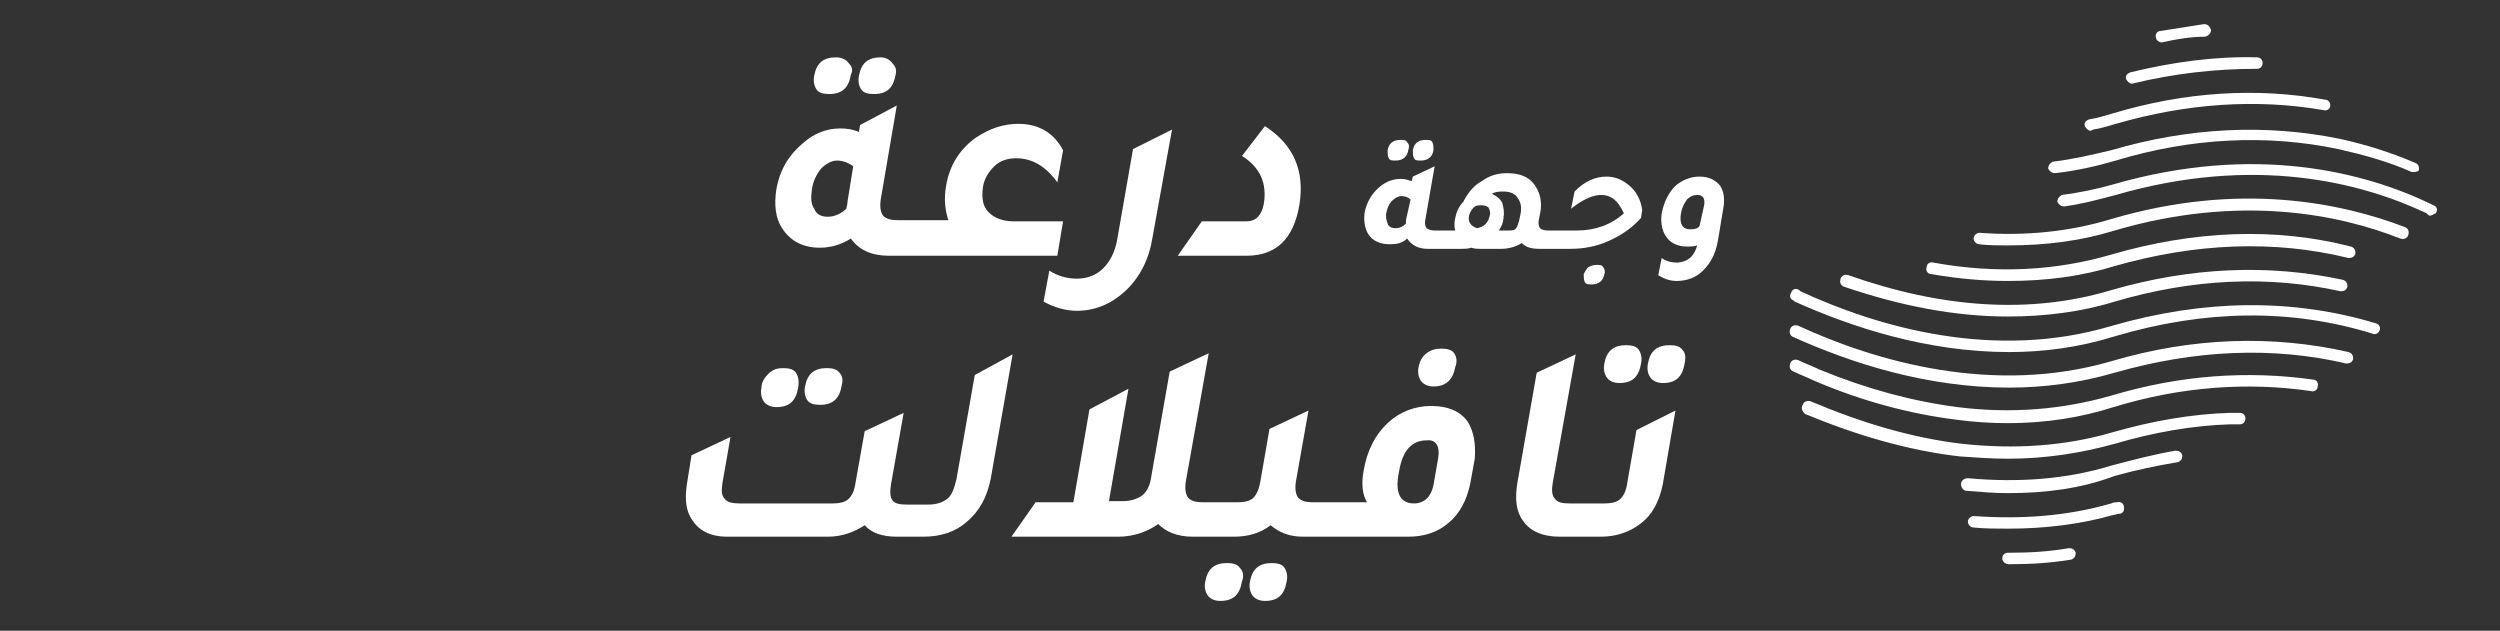
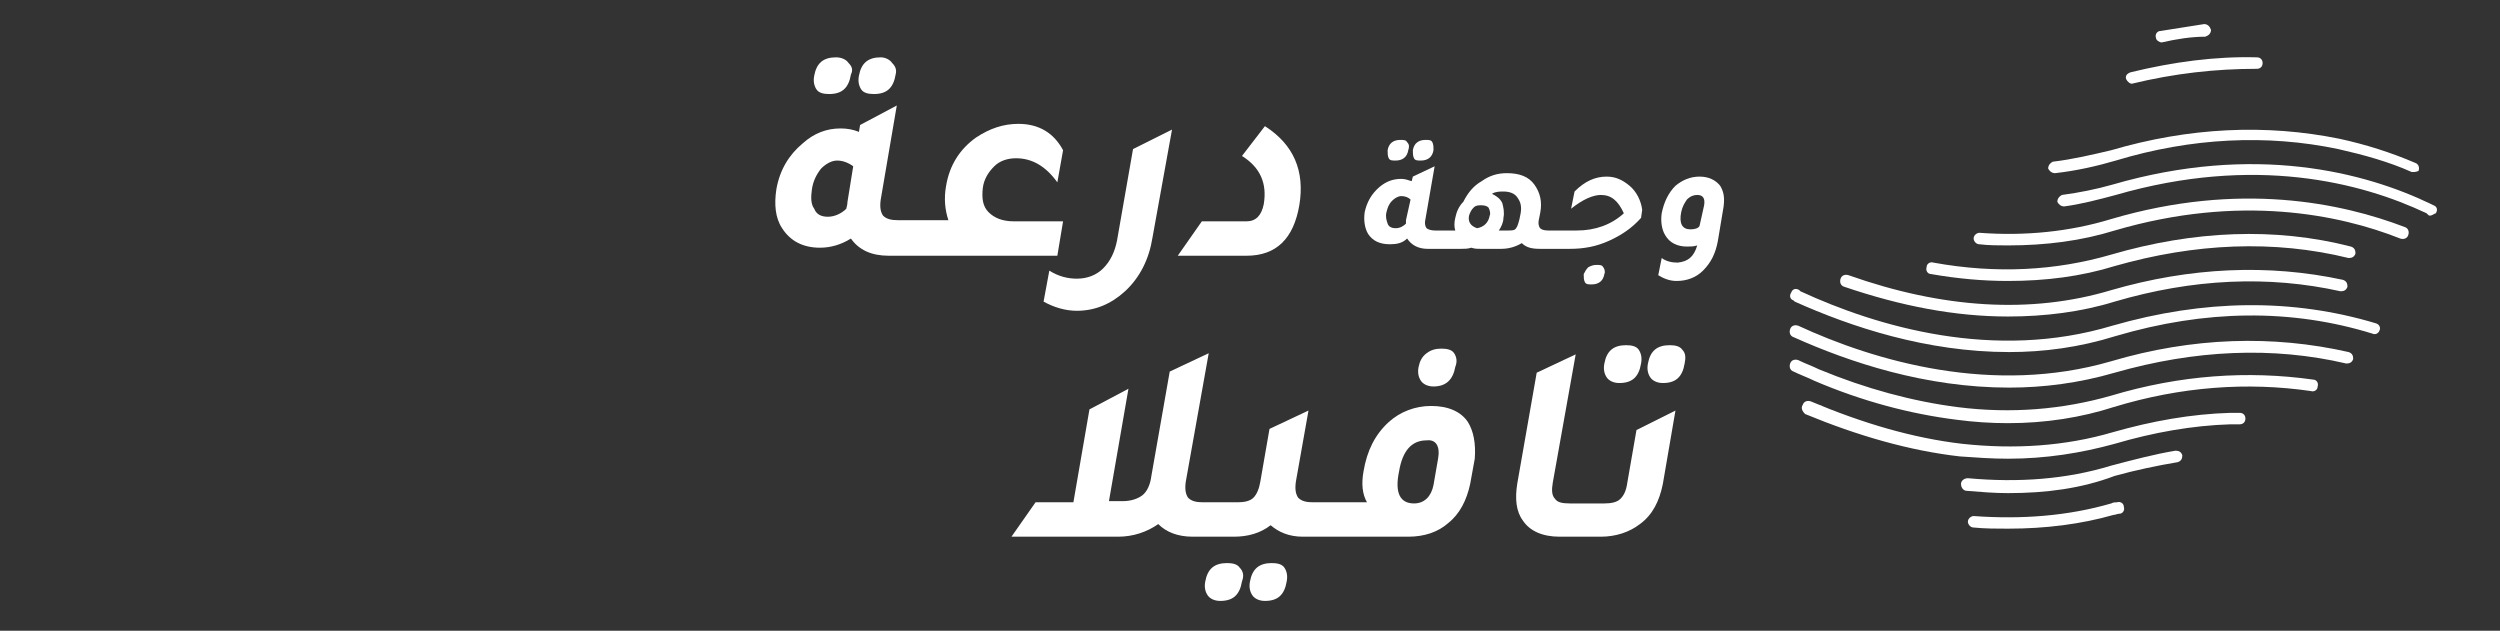
<svg xmlns="http://www.w3.org/2000/svg" version="1.1" id="Layer_1" x="0px" y="0px" viewBox="0 0 218 55" style="enable-background:new 0 0 218 55;" xml:space="preserve">
  <rect x="0" y="0" width="218" height="55" fill="#333333" stroke="none" />
  <style type="text/css">
	.st0{fill:#FFFFFF;}
</style>
  <g>
    <g>
      <path class="st0" d="M191.9,7.2" />
      <g>
        <path class="st0" d="M175.1,27.6c-4.6,0-9.3-0.9-14.3-2.6c-0.3-0.1-0.4-0.4-0.3-0.7c0.1-0.3,0.4-0.4,0.7-0.3     c8.2,2.9,15.9,3.4,22.9,1.3c6.9-2,13.7-2.3,20.2-0.9c0.3,0.1,0.4,0.3,0.4,0.6c-0.1,0.3-0.3,0.4-0.6,0.4     c-6.3-1.4-12.9-1.1-19.7,0.9C181.5,27.2,178.3,27.6,175.1,27.6z" />
      </g>
      <g>
        <path class="st0" d="M175.2,30.7c-7.2,0-13.8-2.2-18.7-4.4l-0.1-0.1c-0.3-0.1-0.4-0.4-0.2-0.7c0.1-0.3,0.4-0.4,0.7-0.2l0.1,0.1     c6.7,3.1,16.9,6.1,27.2,3c8-2.3,15.7-2.4,23-0.2c0.3,0.1,0.4,0.4,0.3,0.6c-0.1,0.3-0.4,0.4-0.6,0.3c-7.1-2.2-14.6-2.1-22.4,0.2     C181.3,30.3,178.2,30.7,175.2,30.7z" />
      </g>
      <g>
        <path class="st0" d="M175.2,33.8c-7.3,0-13.9-2.2-18.8-4.4c-0.3-0.1-0.4-0.4-0.3-0.7c0.1-0.3,0.4-0.4,0.7-0.3     c6.7,3.1,17,6.1,27.3,3.1c7.1-2.1,14.1-2.3,20.7-0.8c0.3,0.1,0.4,0.3,0.4,0.6c-0.1,0.3-0.3,0.4-0.6,0.4     c-6.4-1.5-13.2-1.2-20.2,0.8C181.3,33.4,178.2,33.8,175.2,33.8z" />
      </g>
      <g>
        <path class="st0" d="M175.1,36.9c-1.5,0-3-0.1-4.5-0.3c-4-0.5-8.2-1.6-12.4-3.4c-0.6-0.3-1.2-0.5-1.8-0.8     c-0.3-0.1-0.4-0.4-0.3-0.7s0.4-0.4,0.7-0.3c0.6,0.3,1.2,0.5,1.8,0.8c4.1,1.7,8.2,2.8,12.1,3.3c4.7,0.6,9.2,0.2,13.4-1     c6-1.8,11.9-2.2,17.6-1.4c0.3,0,0.5,0.3,0.4,0.6c0,0.3-0.3,0.5-0.6,0.4c-5.5-0.8-11.3-0.4-17.2,1.4     C181.5,36.4,178.4,36.9,175.1,36.9z" />
      </g>
      <g>
        <path class="st0" d="M175.1,40c-1.4,0-2.8-0.1-4.2-0.2c-4.4-0.5-8.9-1.8-13.5-3.7c-0.2-0.2-0.4-0.5-0.2-0.8     c0.1-0.3,0.4-0.4,0.7-0.3c4.5,1.9,8.9,3.2,13.2,3.7c4.6,0.5,9,0.2,13.1-1c3.5-1,6.9-1.6,10.3-1.7c0.3,0,0.5,0,0.8,0     s0.5,0.2,0.5,0.5s-0.2,0.5-0.5,0.5s-0.5,0-0.8,0c-3.3,0.1-6.7,0.7-10.1,1.7C181.5,39.5,178.4,40,175.1,40z" />
      </g>
      <g>
        <path class="st0" d="M175.1,43c-1.2,0-2.4-0.1-3.6-0.2c-0.3,0-0.5-0.3-0.5-0.6s0.3-0.5,0.6-0.5c4.4,0.4,8.6,0.1,12.5-1.1     c1.9-0.5,3.8-1,5.6-1.3c0.3,0,0.5,0.1,0.6,0.4c0,0.3-0.1,0.5-0.4,0.6c-1.8,0.3-3.7,0.7-5.5,1.2C181.5,42.6,178.4,43,175.1,43z" />
      </g>
      <g>
        <path class="st0" d="M175.1,46.1c-1,0-2,0-3-0.1c-0.3,0-0.5-0.3-0.5-0.5c0-0.3,0.3-0.5,0.5-0.5c4.2,0.3,8.2,0,12-1.1     c0.2-0.1,0.3-0.1,0.5-0.1c0.3-0.1,0.6,0.1,0.6,0.4c0.1,0.3-0.1,0.6-0.4,0.6c-0.2,0-0.3,0.1-0.5,0.1     C181.5,45.7,178.4,46.1,175.1,46.1z" />
      </g>
      <g>
-         <path class="st0" d="M175.2,49.2C175.1,49.2,175.1,49.2,175.2,49.2c-0.3,0-0.6-0.2-0.6-0.5s0.2-0.5,0.5-0.5c0,0,0,0,0.1,0     c1.8,0,3.5-0.1,5.2-0.4c0.3,0,0.5,0.1,0.6,0.4c0,0.3-0.1,0.5-0.4,0.6C178.8,49.1,177,49.2,175.2,49.2z" />
-       </g>
+         </g>
      <g>
        <path class="st0" d="M175.1,24.5c-2.2,0-4.4-0.2-6.7-0.6c-0.3,0-0.5-0.3-0.4-0.6c0-0.3,0.3-0.5,0.6-0.4c5.5,1,10.7,0.7,15.5-0.7     c7.2-2.1,14.3-2.4,20.9-0.7c0.3,0.1,0.4,0.3,0.4,0.6c-0.1,0.3-0.3,0.4-0.6,0.4c-6.5-1.6-13.4-1.3-20.4,0.7     C181.5,24.1,178.4,24.5,175.1,24.5z" />
      </g>
      <g>
        <path class="st0" d="M175.1,21.4c-0.8,0-1.7,0-2.5-0.1c-0.3,0-0.5-0.3-0.5-0.5c0-0.3,0.3-0.5,0.5-0.5c4,0.3,7.9-0.1,11.5-1.2     c11.2-3.3,20.1-1.4,25.6,0.7c0.3,0.1,0.4,0.4,0.3,0.7c-0.1,0.3-0.4,0.4-0.7,0.3c-5.3-2.1-14-3.9-24.9-0.7     C181.5,21,178.4,21.4,175.1,21.4z" />
      </g>
      <g>
        <path class="st0" d="M211.9,18.8c-0.1,0-0.1,0-0.2-0.1l-0.1-0.1c-5.7-2.7-15-5.1-27.1-1.6c-1.5,0.4-3,0.8-4.5,1     c-0.3,0-0.5-0.2-0.6-0.4c0-0.3,0.2-0.5,0.4-0.6c1.5-0.2,3-0.5,4.4-0.9c12.4-3.6,22-1.1,27.8,1.7l0.2,0.1c0.3,0.1,0.4,0.4,0.2,0.7     C212.3,18.6,212.1,18.8,211.9,18.8z" />
      </g>
      <g>
        <path class="st0" d="M210.5,15c-0.1,0-0.1,0-0.2,0c-2-0.9-4.2-1.5-6.4-2c-6.2-1.3-12.8-1-19.4,1c-1.7,0.5-3.5,0.9-5.3,1.1     c-0.3,0-0.5-0.2-0.6-0.4c0-0.3,0.2-0.5,0.4-0.6c1.7-0.2,3.4-0.6,5.1-1c6.8-2,13.5-2.3,19.9-1c2.3,0.5,4.5,1.2,6.6,2.1     c0.3,0.1,0.4,0.4,0.3,0.7C210.9,14.9,210.7,15,210.5,15z" />
      </g>
      <g>
-         <path class="st0" d="M182.3,11.4c-0.2,0-0.4-0.2-0.5-0.4c-0.1-0.3,0.1-0.5,0.4-0.6c0.7-0.1,1.3-0.3,2-0.5     c6.3-1.9,12.6-2.3,18.6-1.2c0.2,0,0.4,0.2,0.4,0.5s-0.3,0.5-0.6,0.4c-5.8-1-11.9-0.6-18.1,1.2c-0.7,0.2-1.3,0.4-2,0.5     C182.4,11.4,182.3,11.4,182.3,11.4z" />
-       </g>
+         </g>
      <g>
        <path class="st0" d="M185.9,7.3c-0.2,0-0.4-0.2-0.5-0.4c-0.1-0.3,0.1-0.5,0.4-0.6c3.7-0.9,7.4-1.4,11-1.3c0.3,0,0.5,0.2,0.5,0.5     S197.1,6,196.8,6l0,0C193.2,6,189.6,6.4,185.9,7.3C185.9,7.3,185.9,7.3,185.9,7.3z" />
      </g>
      <g>
        <path class="st0" d="M188.5,3.7c-0.2,0-0.5-0.2-0.5-0.4c-0.1-0.3,0.1-0.6,0.4-0.6c1.3-0.2,2.5-0.4,3.8-0.6c0.3,0,0.5,0.2,0.6,0.5     c0,0.3-0.2,0.5-0.5,0.6C191.1,3.2,189.8,3.4,188.5,3.7L188.5,3.7z" />
      </g>
    </g>
    <g>
      <path class="st0" d="M122.7,12.4c-0.1-0.2-0.3-0.2-0.6-0.2c-0.6,0-1,0.3-1.1,0.9c0,0.3,0,0.5,0.1,0.7c0.1,0.2,0.3,0.2,0.6,0.2    c0.6,0,1-0.3,1.1-0.9C122.9,12.8,122.9,12.6,122.7,12.4z M124.9,12.4c-0.1-0.2-0.3-0.2-0.6-0.2c-0.6,0-1,0.3-1.1,0.9    c0,0.3,0,0.5,0.1,0.7c0.1,0.2,0.3,0.2,0.6,0.2c0.6,0,1-0.3,1.1-0.9C125,12.8,125,12.6,124.9,12.4z" />
      <path class="st0" d="M139.8,23.3c-0.1-0.2-0.3-0.2-0.6-0.2c-0.3,0-0.5,0.1-0.7,0.2c-0.2,0.2-0.3,0.4-0.4,0.6c0,0.3,0,0.5,0.1,0.7    c0.1,0.2,0.3,0.2,0.6,0.2c0.6,0,1-0.3,1.1-0.9C140,23.7,139.9,23.4,139.8,23.3z" />
      <path class="st0" d="M142.1,16.2c-0.6-0.5-1.2-0.8-2-0.8c-1,0-1.9,0.4-2.8,1.3l-0.3,1.5c1-0.8,1.9-1.2,2.6-1.2    c0.9,0,1.5,0.5,2,1.6c-1.1,1-2.5,1.5-4.1,1.5H135c-0.4,0-0.6-0.1-0.7-0.2c-0.1-0.1-0.2-0.4-0.1-0.8l0.1-0.5c0.2-1,0-1.8-0.5-2.5    c-0.5-0.7-1.3-1-2.4-1c-0.8,0-1.5,0.2-2.2,0.7c-0.7,0.4-1.2,1-1.6,1.8c-0.4,0.4-0.6,0.9-0.7,1.4c-0.1,0.4-0.1,0.8,0,1.1h-1.8    c-0.3,0-0.6-0.1-0.7-0.2c-0.1-0.1-0.2-0.4-0.1-0.8l0.8-4.6l-1.9,0.9l-0.1,0.4c-0.3-0.1-0.6-0.2-0.9-0.2c-0.7,0-1.3,0.2-1.9,0.7    c-0.7,0.6-1.1,1.3-1.3,2.2c-0.1,0.7,0,1.4,0.3,1.9c0.4,0.6,1,0.9,1.9,0.9c0.6,0,1.1-0.1,1.5-0.5c0.4,0.6,1,0.9,1.8,0.9h2.9    c0.3,0,0.6,0,0.9-0.1c0.3,0.1,0.5,0.1,0.9,0.1h1.7c0.7,0,1.3-0.2,1.8-0.5c0.4,0.4,0.9,0.5,1.6,0.5h2.6c1.2,0,2.3-0.2,3.4-0.7    c1.1-0.5,2-1.1,2.8-2l0.1-0.7C143.1,17.5,142.7,16.7,142.1,16.2z M122.6,19.2c0,0.2,0,0.3,0,0.3c-0.2,0.2-0.5,0.4-0.9,0.4    c-0.3,0-0.6-0.1-0.7-0.4s-0.2-0.6-0.1-1c0.1-0.4,0.2-0.7,0.5-1c0.2-0.2,0.5-0.4,0.8-0.4c0.3,0,0.6,0.1,0.8,0.3L122.6,19.2z     M129.9,18.8c-0.1,0.6-0.5,1-1.1,1.1c-0.6-0.2-0.8-0.6-0.7-1.1c0.1-0.3,0.2-0.5,0.4-0.7c0.2-0.2,0.4-0.2,0.7-0.2    c0.3,0,0.5,0.1,0.6,0.2C129.9,18.3,130,18.6,129.9,18.8z M132.6,18.6l-0.1,0.5c-0.1,0.4-0.2,0.7-0.3,0.8c-0.1,0.2-0.4,0.2-0.7,0.2    h-0.8c0.2-0.3,0.4-0.7,0.4-1.1c0.1-0.5,0-0.9-0.1-1.3c-0.2-0.4-0.5-0.6-0.9-0.8c0.3-0.2,0.7-0.2,1-0.2c0.6,0,1,0.2,1.2,0.5    C132.6,17.6,132.7,18,132.6,18.6z" />
      <path class="st0" d="M148,21.4c-0.3,0.1-0.6,0.1-0.9,0.1c-0.8,0-1.5-0.3-1.9-1c-0.3-0.5-0.4-1.2-0.3-1.9c0.2-1,0.6-1.8,1.2-2.4    c0.6-0.5,1.3-0.8,2.1-0.8c0.8,0,1.4,0.3,1.8,0.8c0.3,0.5,0.4,1,0.3,1.8l-0.5,3c-0.2,1.1-0.6,1.9-1.3,2.6c-0.6,0.6-1.4,0.9-2.3,0.9    c-0.6,0-1.1-0.2-1.6-0.5l0.3-1.5c0.4,0.3,0.9,0.4,1.4,0.4C147.2,22.8,147.7,22.4,148,21.4z M148.6,17.9c0.1-0.6-0.1-0.9-0.6-0.9    c-0.3,0-0.6,0.1-0.9,0.4c-0.2,0.3-0.4,0.6-0.5,1.1c-0.2,1,0.1,1.5,0.8,1.5c0.4,0,0.7-0.1,0.8-0.3L148.6,17.9z" />
    </g>
    <g>
      <path class="st0" d="M77.8,5.5C77.6,5.2,77.2,5,76.8,5c-1.1,0-1.7,0.5-1.9,1.6c-0.1,0.5,0,0.9,0.2,1.2c0.2,0.3,0.6,0.4,1.1,0.4    c1.1,0,1.7-0.5,1.9-1.7C78.2,6.1,78.1,5.8,77.8,5.5z M74,5.5C73.8,5.2,73.4,5,72.9,5c-1.1,0-1.7,0.5-1.9,1.6    c-0.1,0.5,0,0.9,0.2,1.2c0.2,0.3,0.6,0.4,1.1,0.4c1.1,0,1.7-0.5,1.9-1.7C74.4,6.1,74.3,5.8,74,5.5z" />
      <path class="st0" d="M88.4,19.3c-1,0-1.7-0.3-2.2-0.8c-0.5-0.5-0.6-1.2-0.5-2.1c0.1-0.8,0.5-1.4,1-1.9c0.5-0.5,1.2-0.7,1.9-0.7    c1.4,0,2.6,0.7,3.6,2.1l0.5-2.8c-0.8-1.5-2.1-2.3-3.9-2.3c-1.3,0-2.5,0.4-3.7,1.2c-1.4,1-2.3,2.4-2.6,4.2c-0.2,1.1-0.1,2.1,0.2,3    h-4.4c-0.6,0-1-0.1-1.3-0.4c-0.2-0.3-0.3-0.7-0.2-1.4l1.4-8.2L75,10.9l-0.1,0.6c-0.5-0.2-1-0.3-1.6-0.3c-1.2,0-2.3,0.4-3.3,1.3    c-1.2,1-2,2.3-2.3,4c-0.2,1.3-0.1,2.5,0.5,3.4c0.7,1.1,1.8,1.7,3.3,1.7c1,0,1.9-0.3,2.7-0.8c0.7,1,1.8,1.5,3.3,1.5h14.7l0.5-3    H88.4z M73.9,17.6c0,0.3-0.1,0.5-0.1,0.6c-0.4,0.4-1,0.7-1.6,0.7c-0.6,0-1-0.2-1.2-0.7c-0.3-0.4-0.3-1-0.2-1.7    c0.1-0.7,0.4-1.3,0.8-1.8c0.4-0.4,0.9-0.7,1.4-0.7c0.5,0,1,0.2,1.4,0.5L73.9,17.6z" />
      <path class="st0" d="M100.5,20.7c-0.3,1.9-1.1,3.5-2.4,4.7c-1.2,1.1-2.6,1.7-4.2,1.7c-1,0-2-0.3-2.9-0.8l0.5-2.7    c0.8,0.5,1.6,0.7,2.4,0.7c0.9,0,1.7-0.3,2.3-0.9c0.6-0.6,1-1.4,1.2-2.4l1.4-8l3.4-1.7L100.5,20.7z" />
      <path class="st0" d="M102.7,22.3l2.1-3h3.9c0.8,0,1.3-0.5,1.5-1.5c0.3-1.8-0.3-3.2-1.9-4.2l2-2.6c2.5,1.6,3.5,3.9,3,6.9    c-0.5,2.9-2,4.4-4.6,4.4H102.7z" />
    </g>
    <g>
-       <path class="st0" d="M73.2,32.5c-0.2-0.3-0.6-0.4-1.1-0.4c-1.1,0-1.7,0.5-1.9,1.6c-0.1,0.5,0,0.9,0.2,1.2c0.2,0.3,0.6,0.4,1.1,0.4    c1.1,0,1.7-0.5,1.9-1.7C73.5,33.2,73.5,32.8,73.2,32.5z M69.4,32.5c-0.2-0.3-0.6-0.4-1.1-0.4c-0.5,0-0.9,0.1-1.3,0.5    c-0.3,0.3-0.6,0.7-0.6,1.2c-0.1,0.5,0,0.9,0.2,1.2c0.2,0.3,0.6,0.5,1.1,0.5c1.1,0,1.7-0.5,1.9-1.7C69.7,33.2,69.6,32.8,69.4,32.5z    " />
-       <path class="st0" d="M88.3,30.9l-1.9,10.8c-0.3,1.6-1,2.9-2.1,3.8c-1,0.9-2.3,1.3-3.8,1.3h-2.3c-1.2,0-2.2-0.3-2.8-1    c-0.9,0.6-2,1-3.2,1h-8.8c-1.4,0-2.4-0.5-3-1.4c-0.6-0.8-0.7-1.9-0.5-3.2l0.4-2.5l3.4-1.6l-0.7,4c-0.1,0.7-0.1,1.1,0.2,1.4    c0.2,0.3,0.7,0.4,1.3,0.4h8.1c0.6,0,1.1-0.1,1.4-0.4c0.3-0.3,0.5-0.7,0.6-1.4l0.8-4.5l3.4-1.6l-1.1,6.2c-0.1,0.6-0.1,1.1,0.1,1.4    c0.2,0.3,0.6,0.4,1.3,0.4h1.8c0.8,0,1.3-0.2,1.7-0.5c0.4-0.3,0.6-0.9,0.8-1.7l1.6-9.1L88.3,30.9z" />
      <path class="st0" d="M112,49.5c-0.2-0.3-0.6-0.4-1.1-0.4c-1.1,0-1.7,0.5-1.9,1.6c-0.1,0.5,0,0.9,0.2,1.2c0.2,0.3,0.6,0.5,1.1,0.5    c1.1,0,1.7-0.5,1.9-1.7C112.3,50.2,112.2,49.8,112,49.5z M108.1,49.5c-0.2-0.3-0.6-0.4-1.1-0.4c-1.1,0-1.7,0.5-1.9,1.6    c-0.1,0.5,0,0.9,0.2,1.2c0.2,0.3,0.6,0.5,1.1,0.5c1.1,0,1.7-0.5,1.9-1.7C108.5,50.2,108.4,49.8,108.1,49.5z" />
      <path class="st0" d="M126.8,30.8c-0.2-0.3-0.6-0.4-1.1-0.4c-0.5,0-0.9,0.1-1.3,0.4c-0.4,0.3-0.6,0.7-0.7,1.2    c-0.1,0.5,0,0.9,0.2,1.2c0.2,0.3,0.6,0.5,1.1,0.5c1.1,0,1.7-0.6,1.9-1.7C127.1,31.5,127,31.1,126.8,30.8z" />
      <path class="st0" d="M128,36.8c-0.6-0.9-1.7-1.4-3.2-1.4c-1.4,0-2.7,0.5-3.7,1.4c-1.2,1.1-1.9,2.5-2.2,4.3c-0.2,1.1-0.1,2,0.3,2.7    h-4.7c-0.6,0-1-0.1-1.3-0.4c-0.2-0.3-0.3-0.7-0.2-1.4l1.1-6.2l-3.4,1.6l-0.8,4.6c-0.1,0.6-0.3,1.1-0.6,1.4    c-0.3,0.3-0.8,0.4-1.4,0.4h-3c-0.6,0-1-0.1-1.3-0.4c-0.2-0.3-0.3-0.7-0.2-1.4l2-11.2l-3.4,1.6l-1.6,9.1c-0.1,0.8-0.4,1.4-0.8,1.7    c-0.4,0.3-1,0.5-1.7,0.5h-1.2l1.7-9.8L95,35.7l-1.4,8.1h-3.3l-2.1,3h9.3c1.3,0,2.5-0.4,3.5-1.1c0.7,0.7,1.7,1.1,3,1.1h3.6    c1.2,0,2.3-0.3,3.2-1c0.7,0.6,1.6,1,2.8,1h9.2c1.4,0,2.6-0.4,3.5-1.2c1-0.8,1.6-2,1.9-3.4l0.4-2.2C128.7,38.7,128.5,37.6,128,36.8    z M125.4,40l-0.4,2.3c-0.2,1-0.8,1.6-1.7,1.6c-1.2,0-1.7-0.9-1.3-2.8c0.3-1.8,1.1-2.7,2.4-2.7C125.2,38.3,125.6,38.9,125.4,40z" />
      <path class="st0" d="M146.7,30.5c-0.2-0.3-0.6-0.4-1.1-0.4c-1.1,0-1.7,0.5-1.9,1.6c-0.1,0.5,0,0.9,0.2,1.2    c0.2,0.3,0.6,0.5,1.1,0.5c1.1,0,1.7-0.5,1.9-1.7C147,31.2,147,30.8,146.7,30.5z M142.9,30.5c-0.2-0.3-0.6-0.4-1.1-0.4    c-1.1,0-1.7,0.5-1.9,1.6c-0.1,0.5,0,0.9,0.2,1.2c0.2,0.3,0.6,0.5,1.1,0.5c1.1,0,1.7-0.5,1.9-1.7C143.2,31.2,143.1,30.8,142.9,30.5    z" />
      <path class="st0" d="M146.1,35.8l-1.1,6.4c-0.3,1.5-0.9,2.7-2,3.5c-0.9,0.7-2.1,1.1-3.4,1.1H136c-1.5,0-2.6-0.5-3.2-1.4    c-0.6-0.8-0.7-1.9-0.5-3.2l1.7-9.7l3.4-1.6l-2,11.2c-0.1,0.6-0.1,1.1,0.2,1.4c0.2,0.3,0.6,0.4,1.3,0.4h3c0.6,0,1.1-0.1,1.4-0.4    c0.3-0.3,0.5-0.7,0.6-1.4l0.8-4.6L146.1,35.8z" />
    </g>
  </g>
</svg>